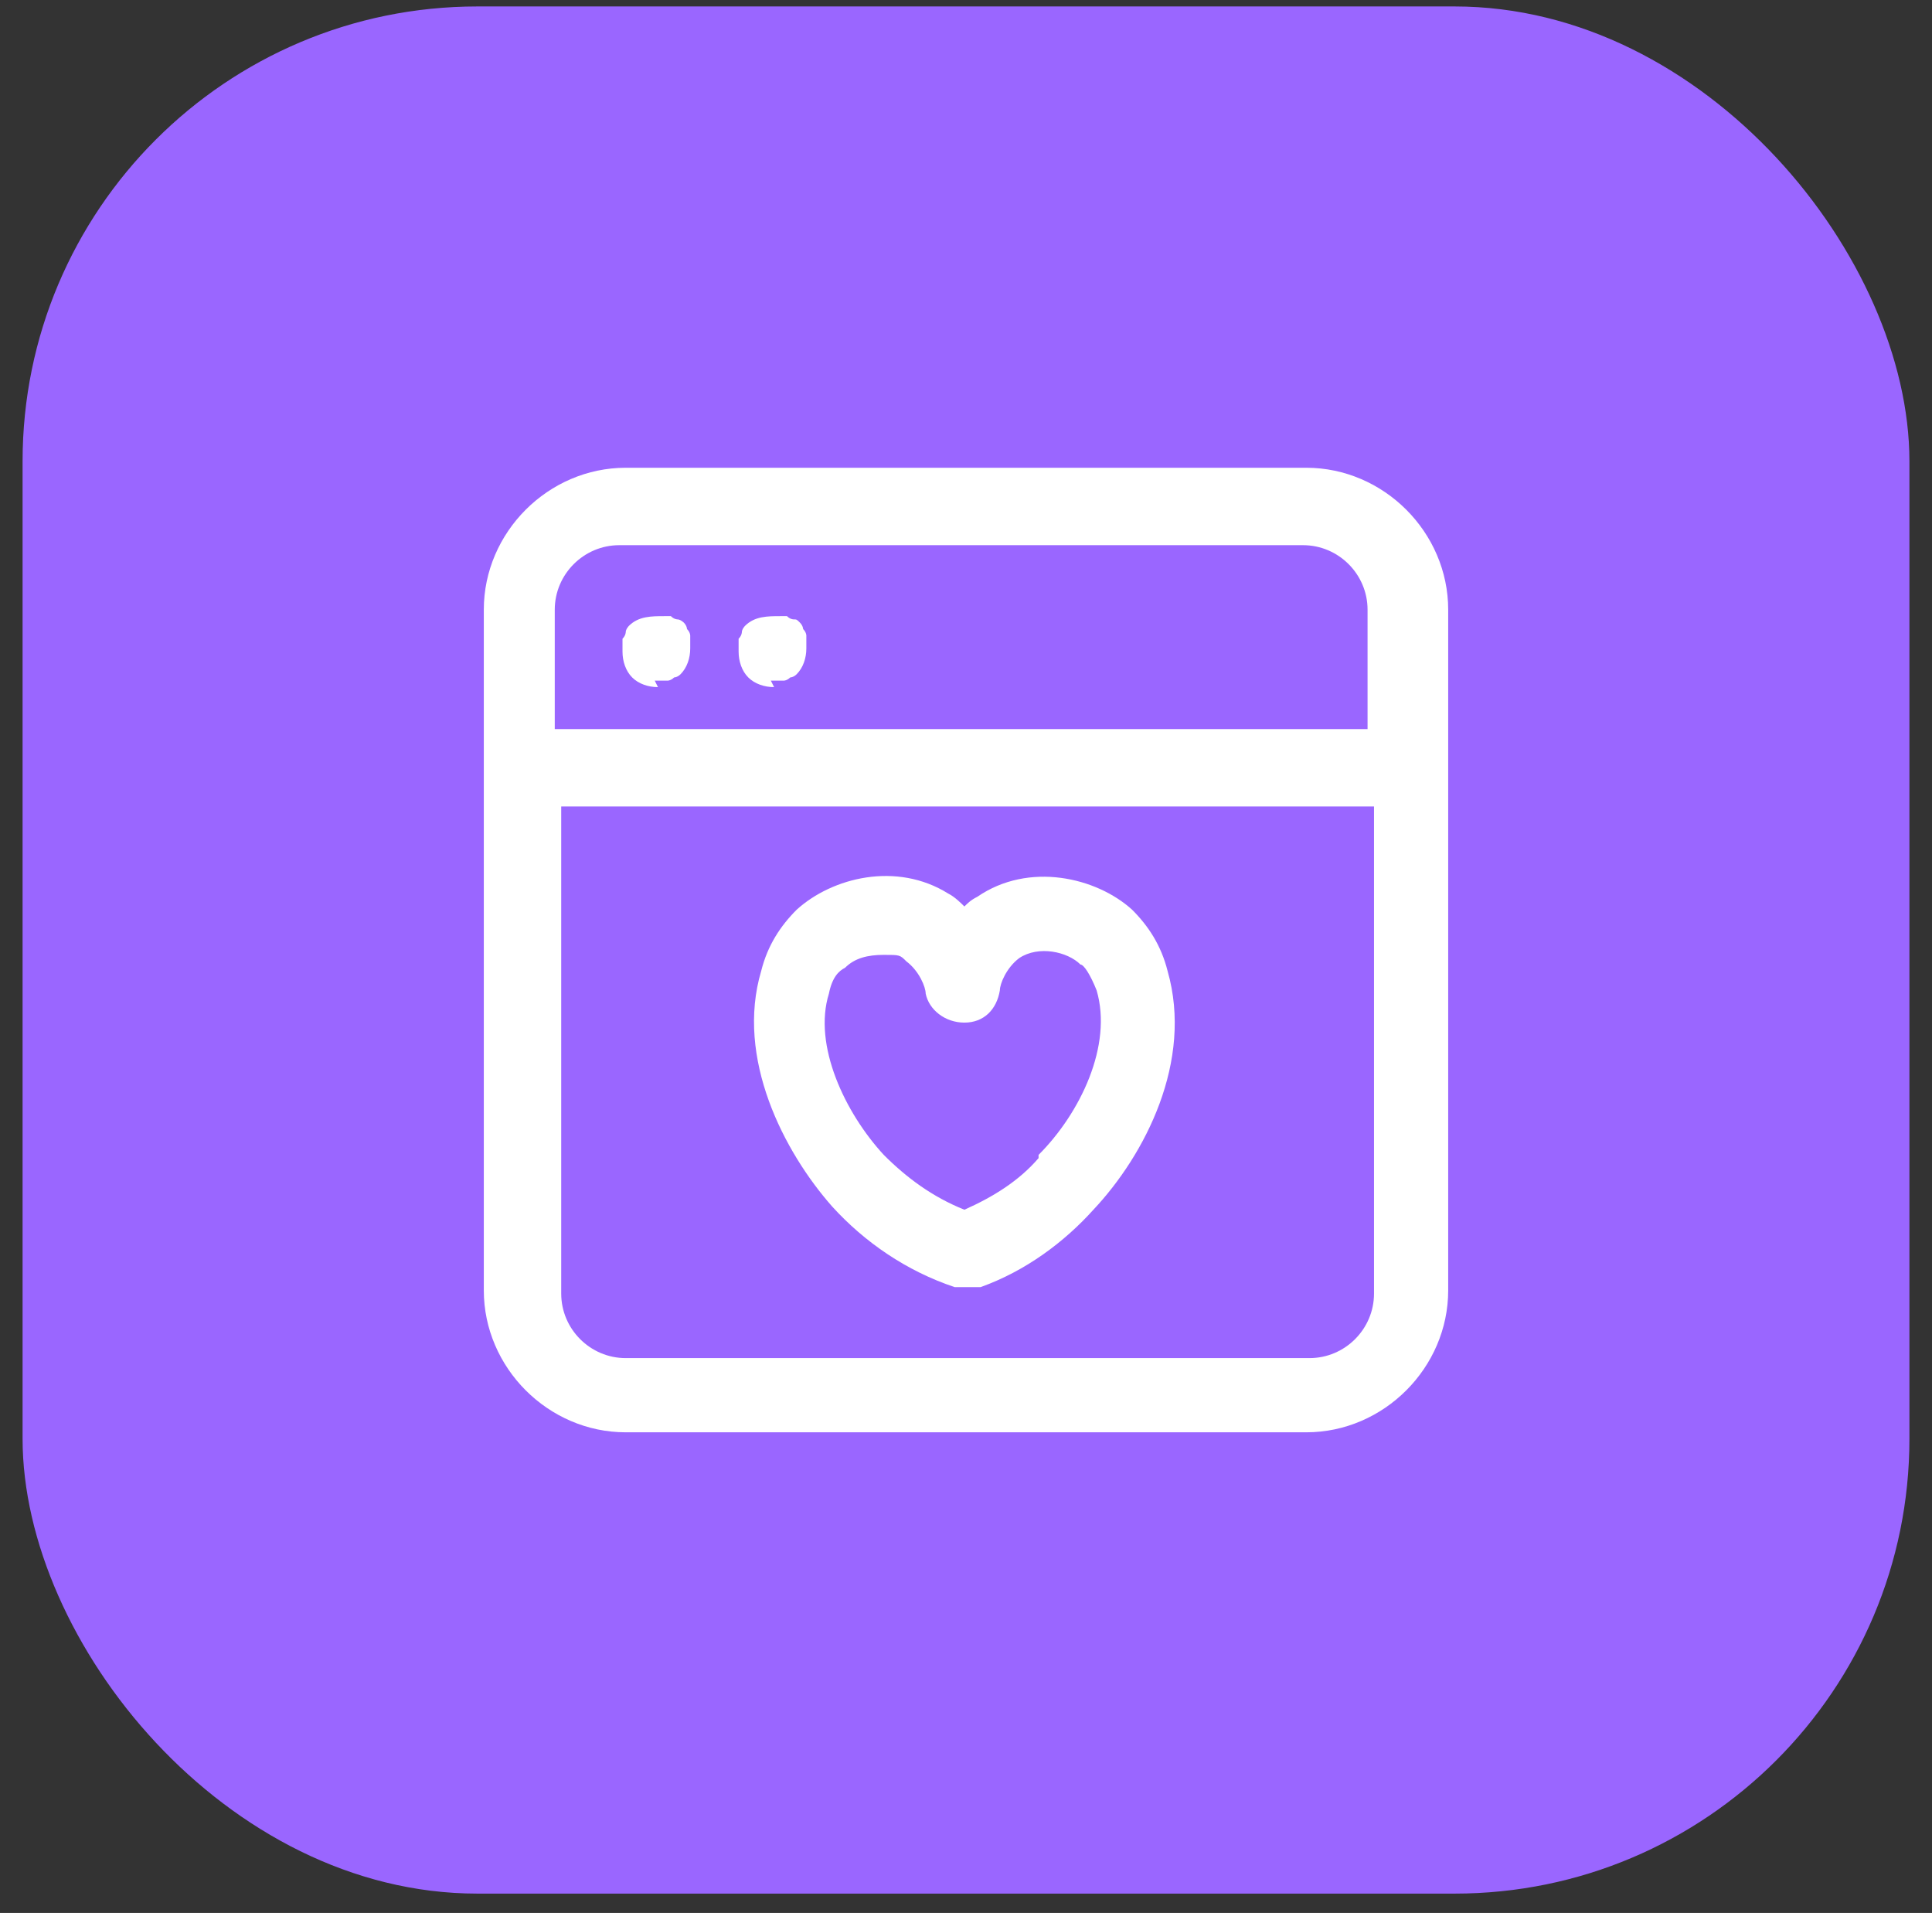
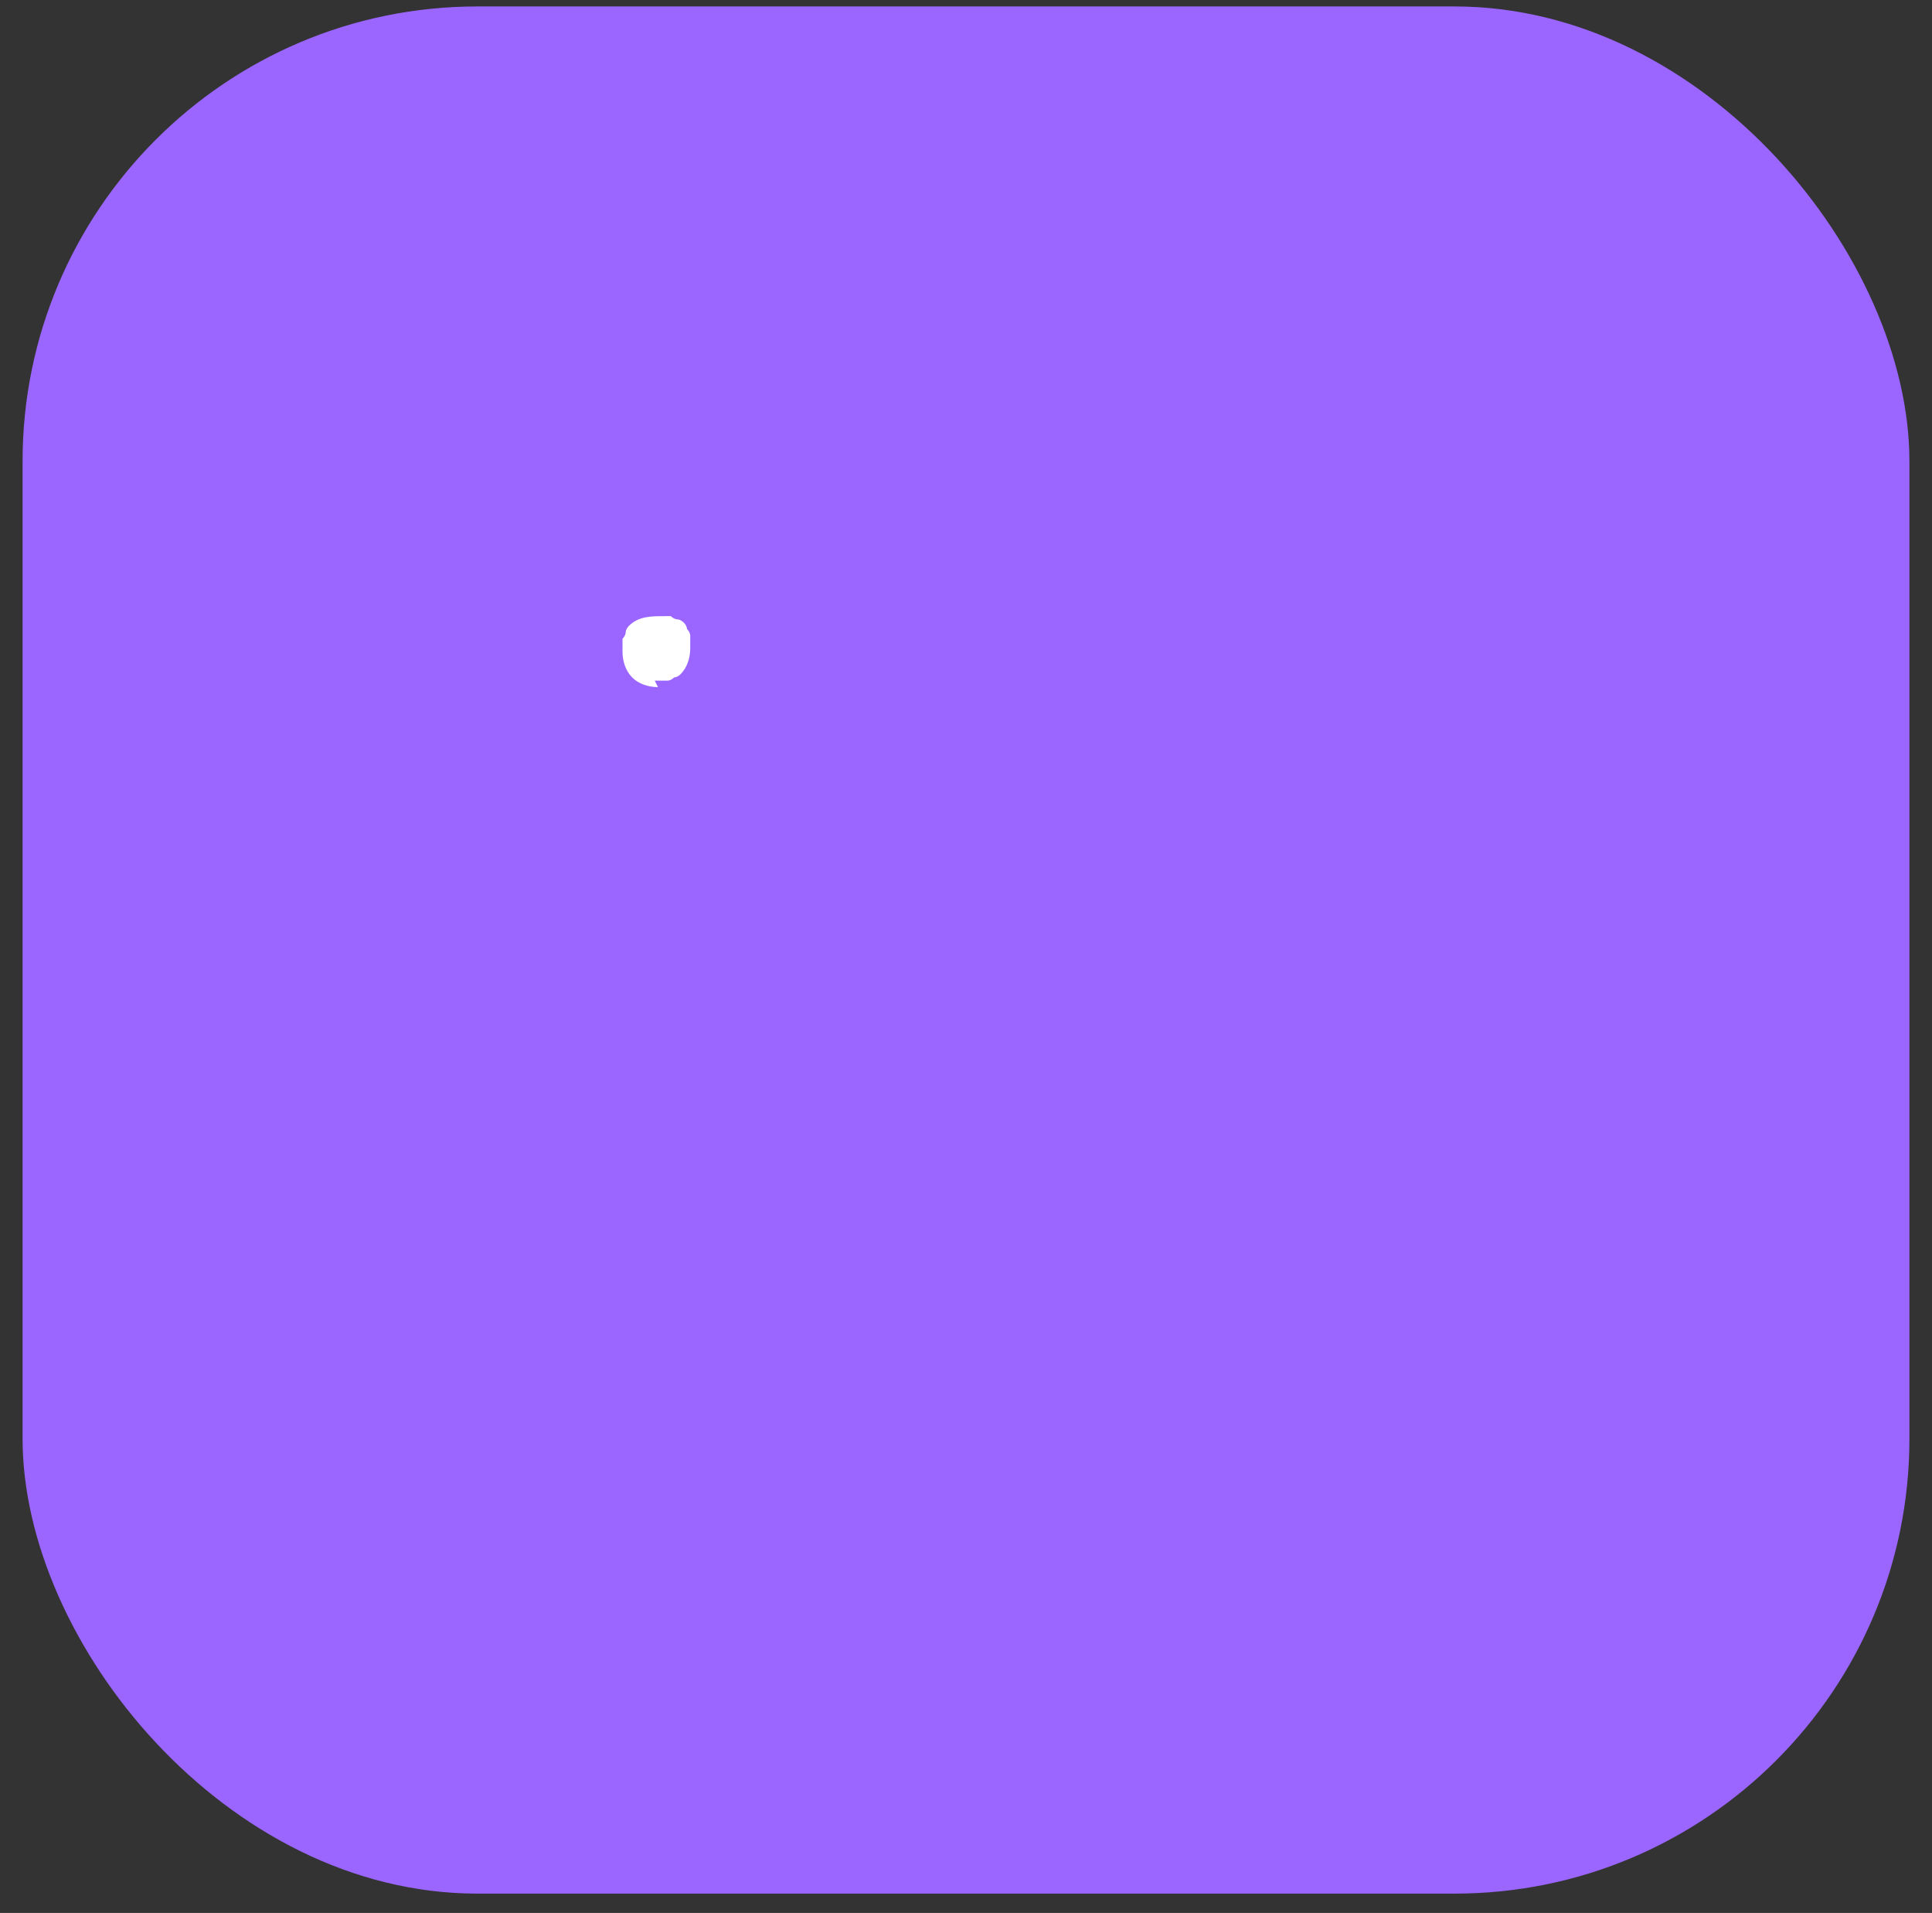
<svg xmlns="http://www.w3.org/2000/svg" id="Calque_1" data-name="Calque 1" version="1.1" viewBox="0 0 59.9 59.3">
  <rect x="0" y="0" width="59.9" height="59.3" fill="#333333" stroke="none" />
  <defs>
    <style>
      .cls-1 {
        fill: #9a66ff;
      }

      .cls-1, .cls-2 {
        stroke-width: 0px;
      }

      .cls-2 {
        fill: #fff;
      }
    </style>
  </defs>
  <rect class="cls-1" x=".7" y=".2" width="58.5" height="58.5" rx="14.1" ry="14.1" />
  <g>
-     <path class="cls-2" d="M35.1,28.2c-1.1-1-3.2-1.5-4.8-.4-.2.1-.3.2-.4.3-.1-.1-.3-.3-.5-.4-1.6-1-3.6-.5-4.7.5-.5.5-.9,1.1-1.1,1.9-.8,2.7.7,5.6,2.2,7.3,1,1.1,2.3,2,3.8,2.5.1,0,.3,0,.4,0s.3,0,.4,0c1.4-.5,2.6-1.4,3.5-2.4,1.6-1.7,3.1-4.6,2.3-7.4-.2-.8-.6-1.4-1.1-1.9ZM32.2,35.9c-.6.7-1.4,1.2-2.3,1.6-1-.4-1.8-1-2.5-1.7-1.2-1.3-2.2-3.4-1.7-5,.1-.5.3-.7.5-.8.3-.3.7-.4,1.2-.4s.5,0,.7.2c.4.3.6.8.6,1,.1.5.6.9,1.2.9h0c.6,0,1-.4,1.1-1,0-.2.2-.7.6-1,.6-.4,1.5-.2,1.9.2.1,0,.3.3.5.8.5,1.7-.5,3.8-1.8,5.1Z" />
-     <path class="cls-2" d="M40.5,14.5h-21.1c-2.4,0-4.4,2-4.4,4.4v21.1c0,2.4,2,4.4,4.4,4.4h21.1c2.4,0,4.4-2,4.4-4.4v-21.1c0-2.4-2-4.4-4.4-4.4ZM19.3,16.9h21.1c1.1,0,2,.9,2,2v3.7h-25.2v-3.7c0-1.1.9-2,2-2ZM40.5,42.1h-21.1c-1.1,0-2-.9-2-2v-15.1h25.2v15.1c0,1.1-.9,2-2,2Z" />
    <path class="cls-2" d="M20.3,21.1c0,0,.2,0,.2,0,0,0,.1,0,.2,0,0,0,.1,0,.2-.1,0,0,.1,0,.2-.1.2-.2.3-.5.3-.8s0-.2,0-.2c0,0,0-.1,0-.2,0,0,0-.1-.1-.2,0,0,0-.1-.1-.2,0,0-.1-.1-.2-.1,0,0-.1,0-.2-.1,0,0-.1,0-.2,0-.4,0-.8,0-1.1.3,0,0-.1.1-.1.2,0,0,0,.1-.1.2,0,0,0,.1,0,.2,0,0,0,.2,0,.2,0,.3.1.6.3.8.2.2.5.3.8.3Z" />
-     <path class="cls-2" d="M23.9,21.1c0,0,.2,0,.2,0,0,0,.1,0,.2,0,0,0,.1,0,.2-.1,0,0,.1,0,.2-.1.2-.2.3-.5.3-.8s0-.2,0-.2c0,0,0-.1,0-.2,0,0,0-.1-.1-.2,0,0,0-.1-.1-.2s-.1-.1-.2-.1c0,0-.1,0-.2-.1,0,0-.1,0-.2,0-.4,0-.8,0-1.1.3,0,0-.1.1-.1.2,0,0,0,.1-.1.2,0,0,0,.1,0,.2,0,0,0,.2,0,.2,0,.3.1.6.3.8.2.2.5.3.8.3Z" />
  </g>
</svg>